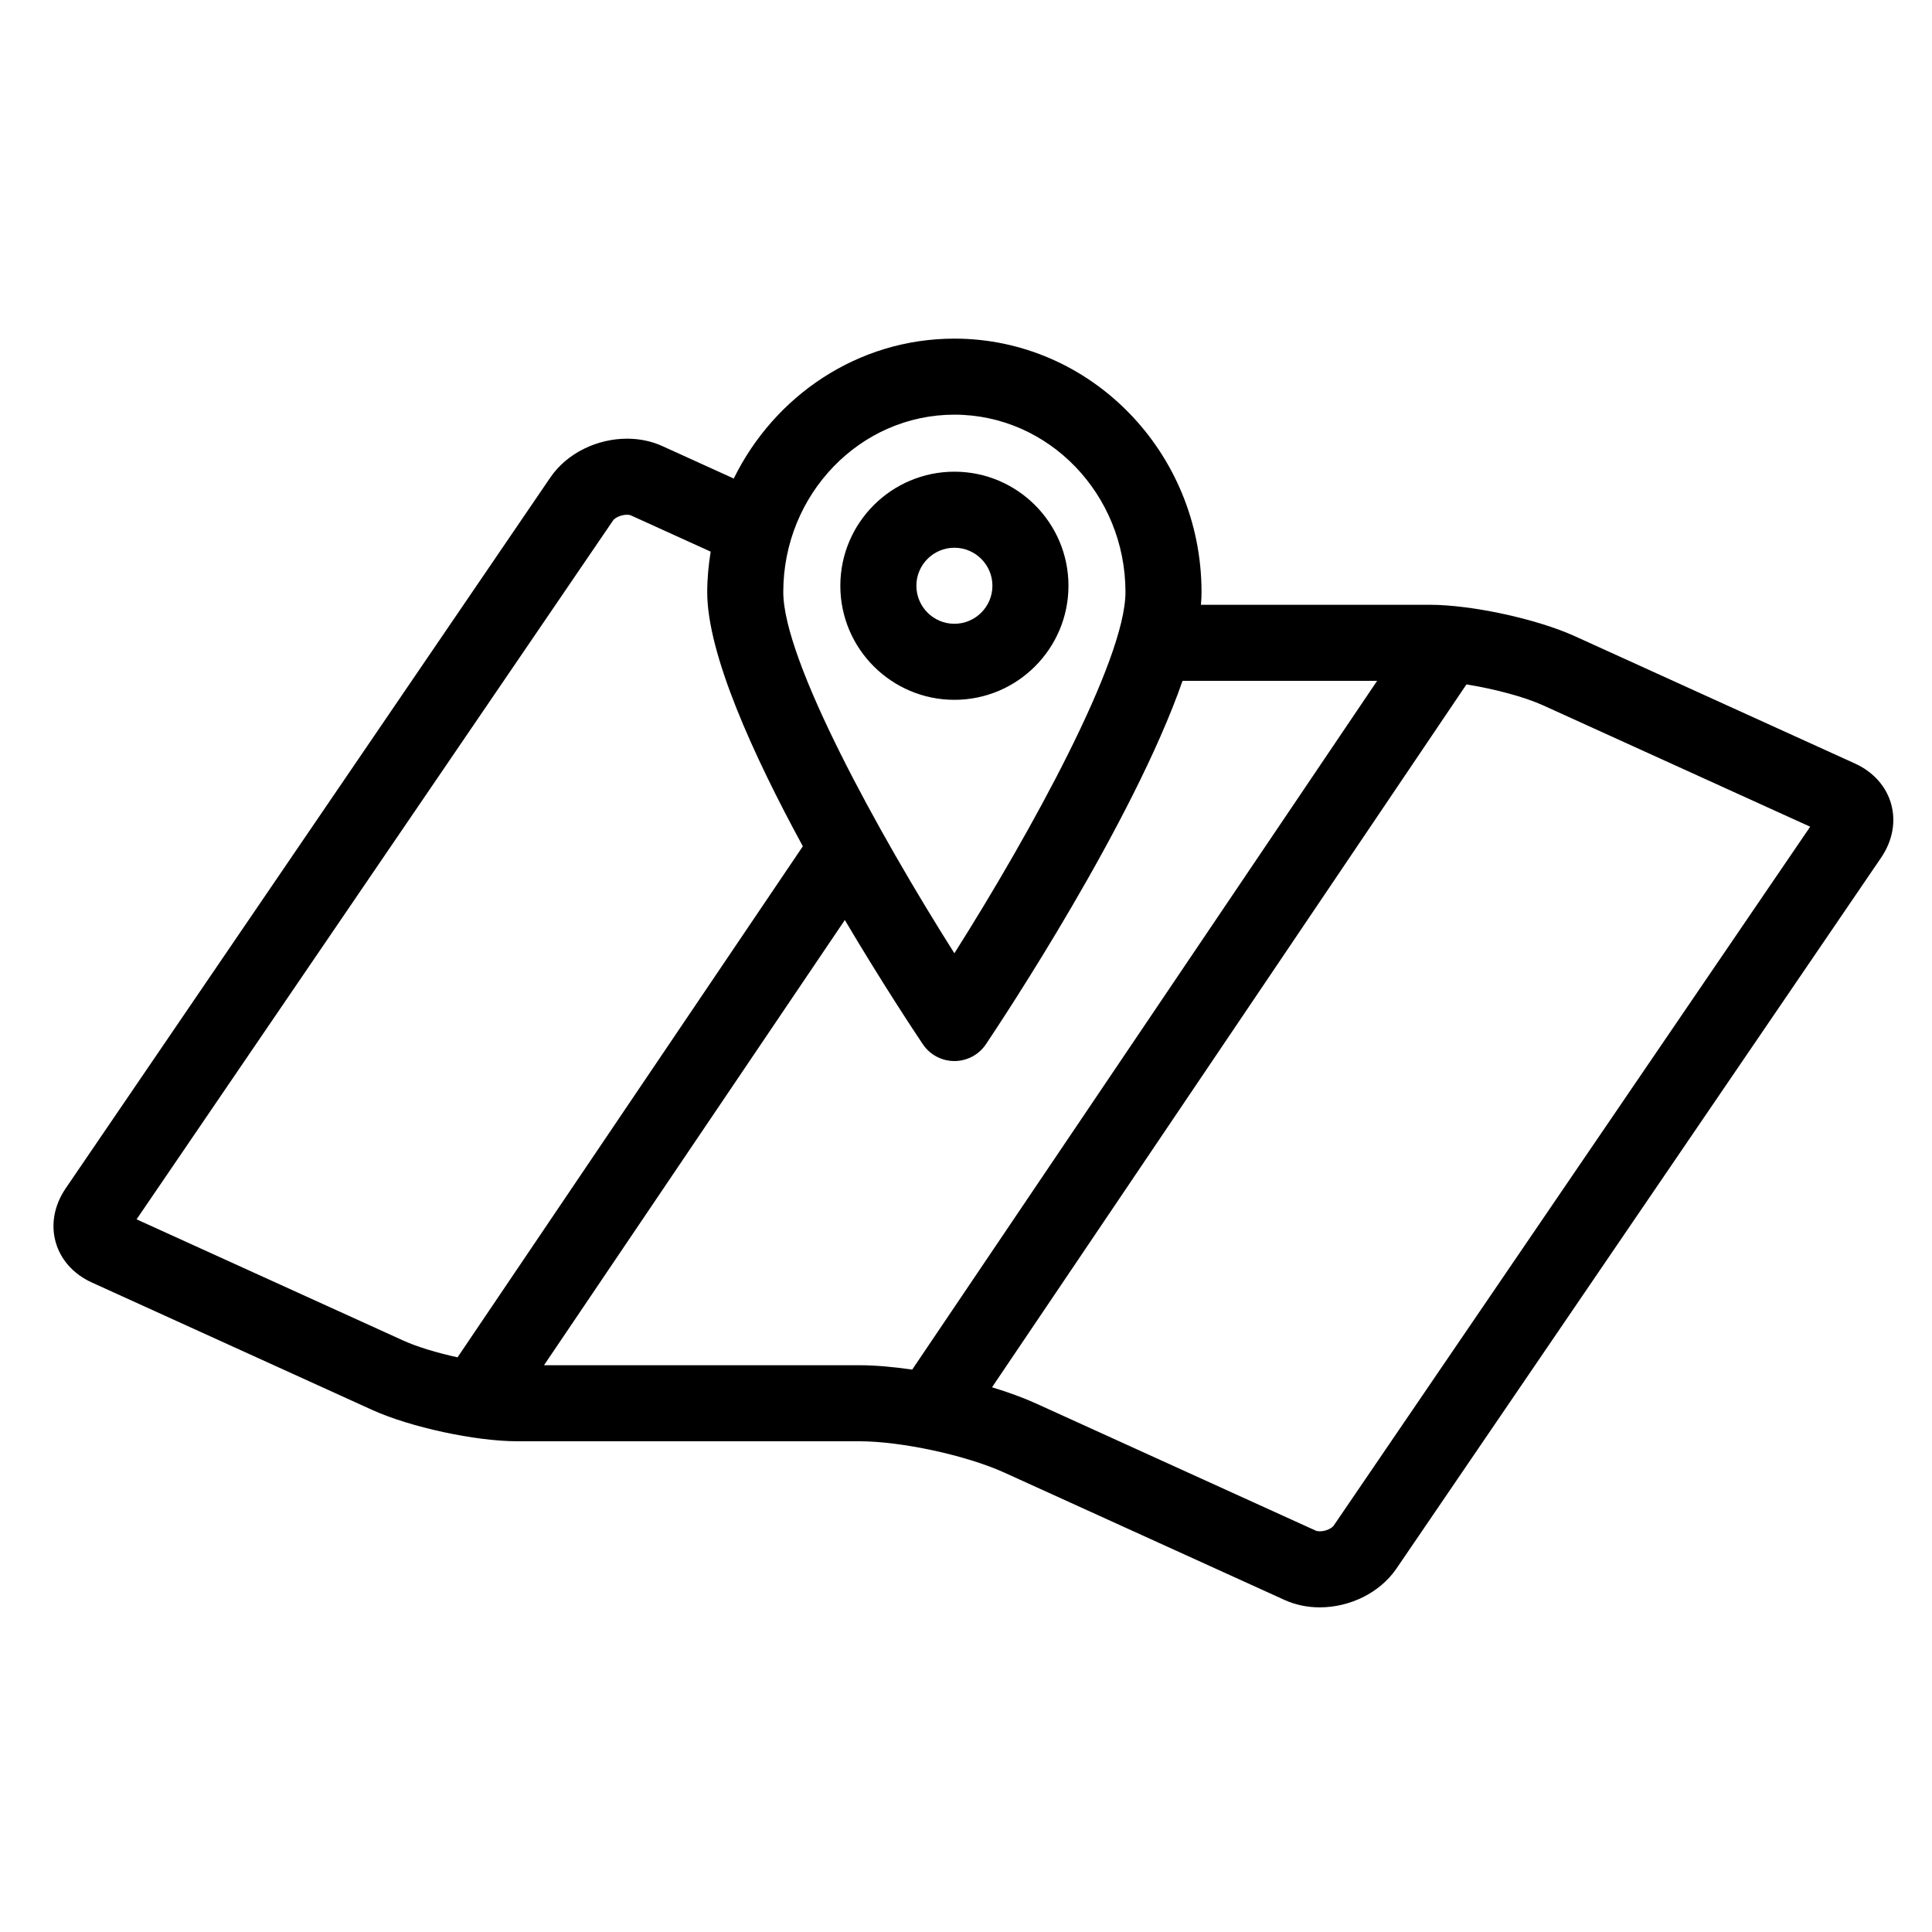
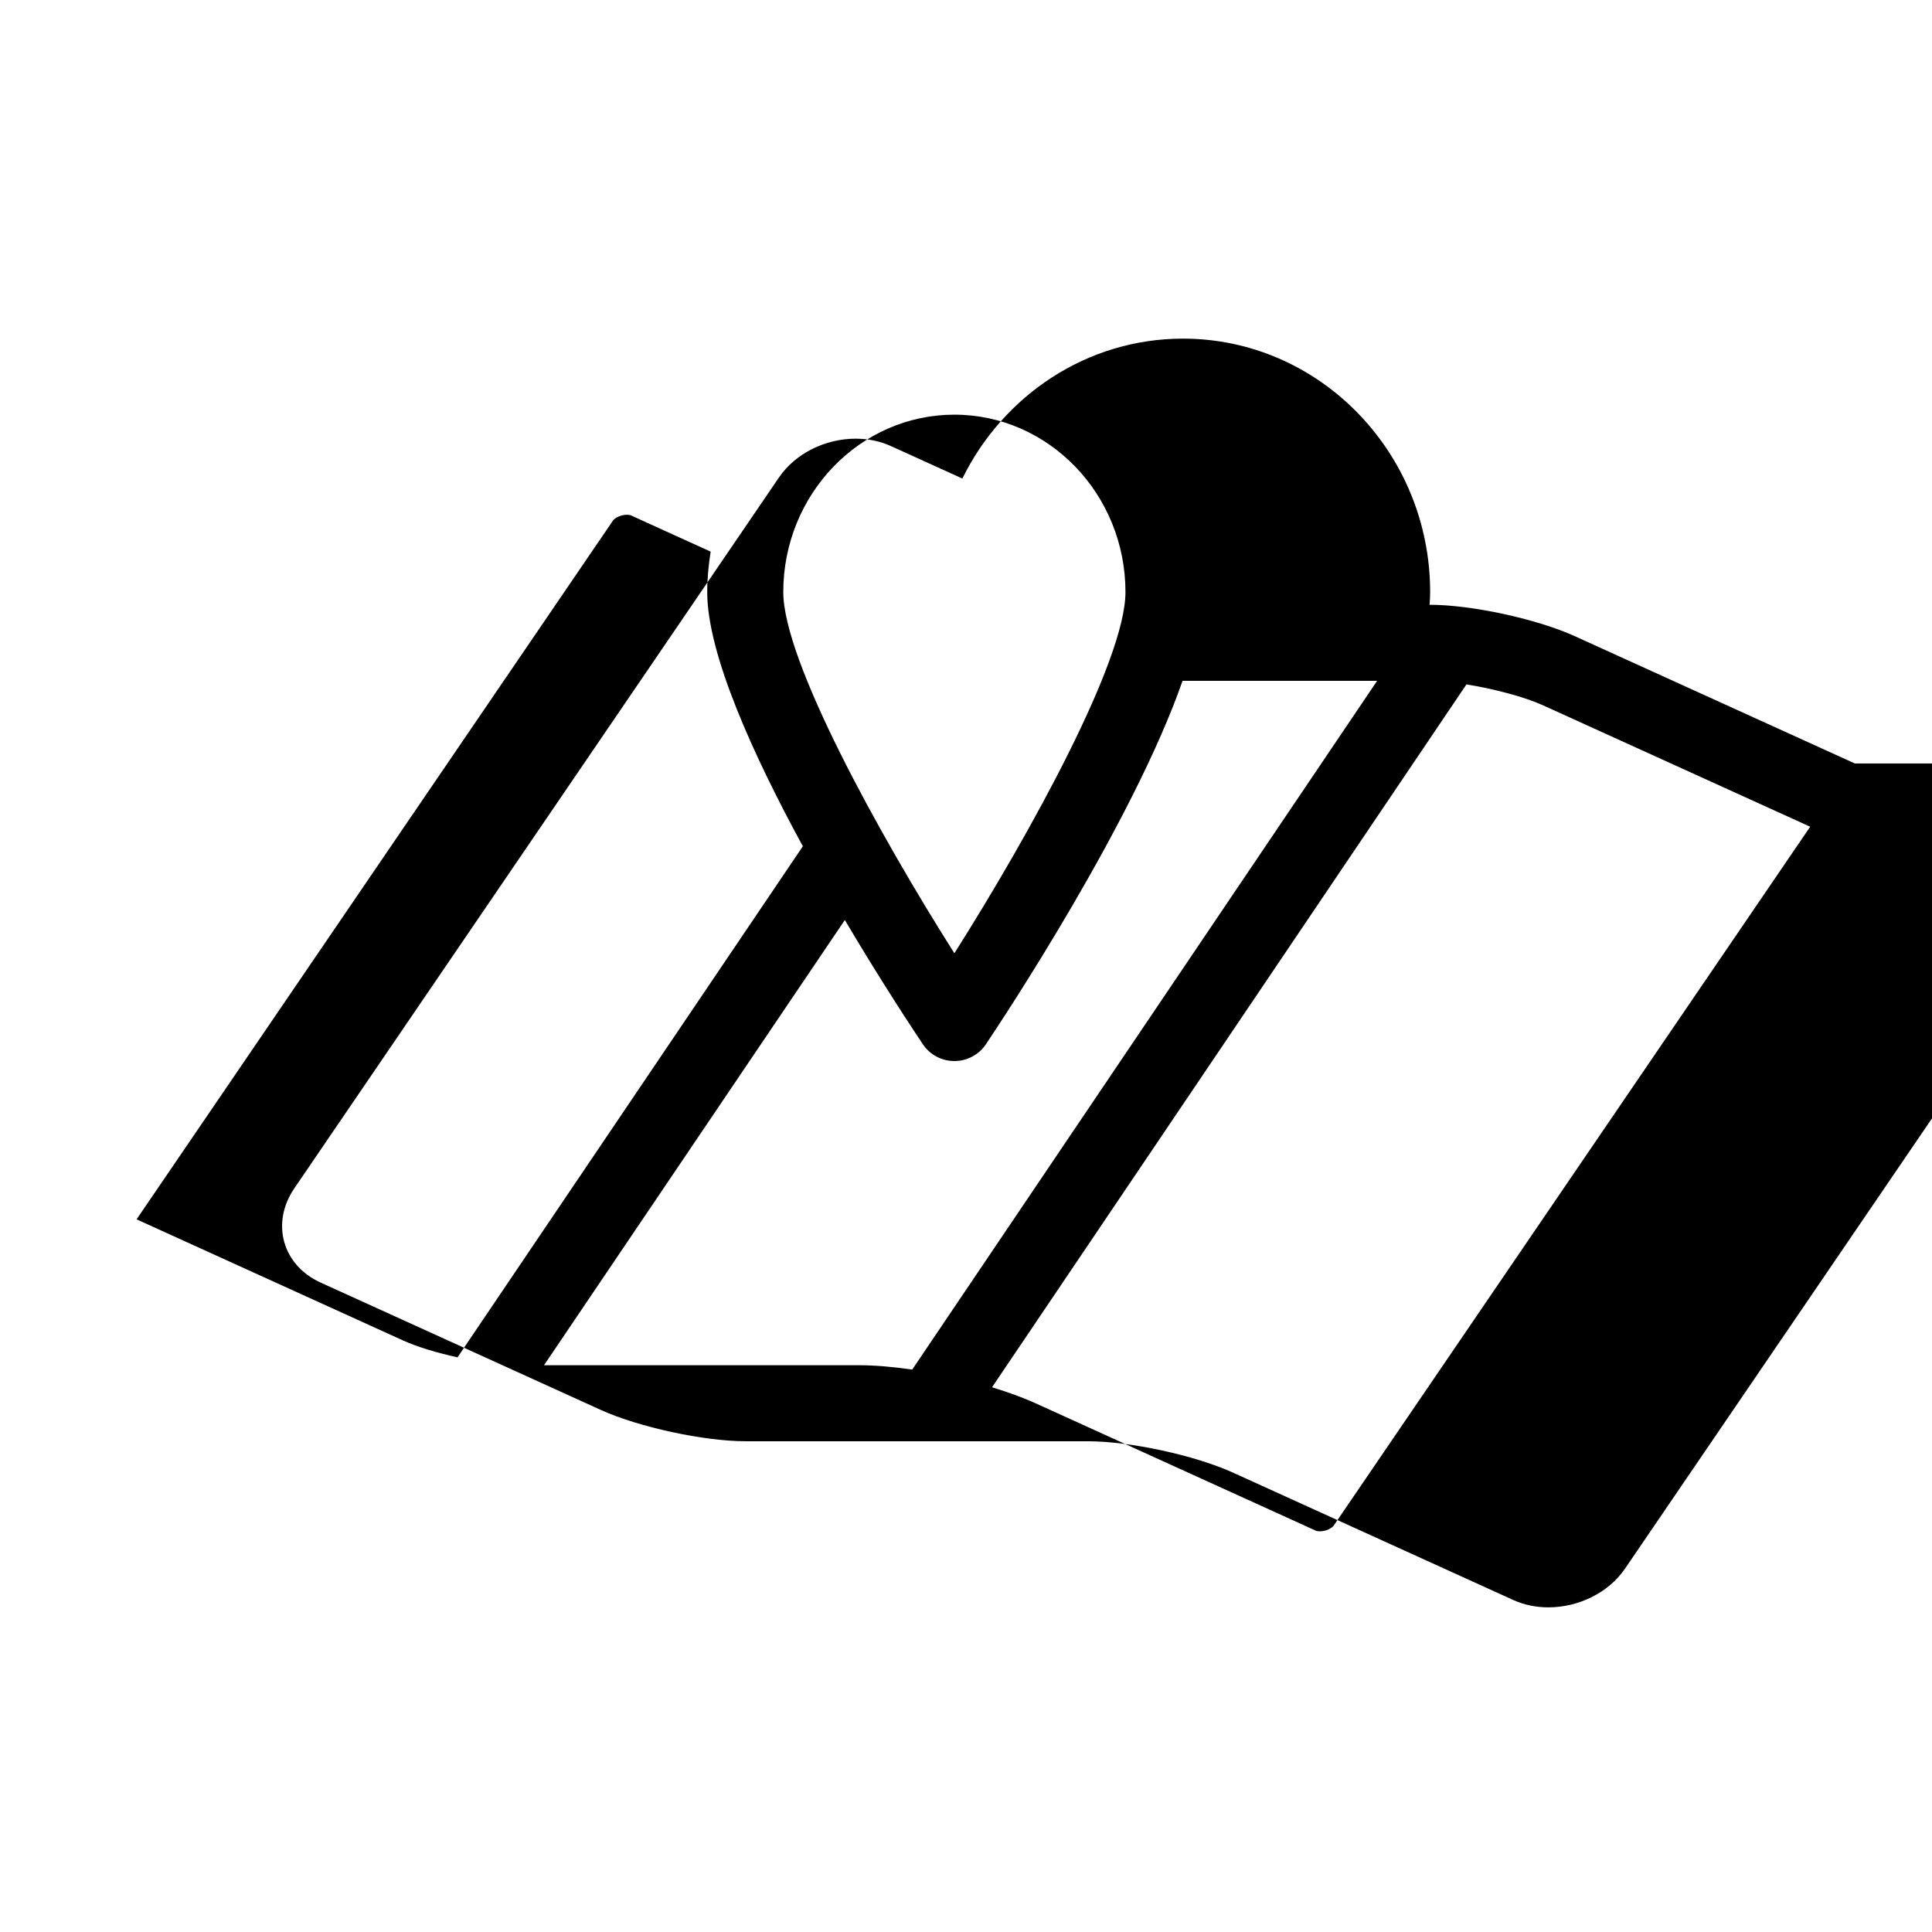
<svg xmlns="http://www.w3.org/2000/svg" fill="#000000" width="800px" height="800px" version="1.1" viewBox="144 144 512 512">
  <g fill-rule="evenodd">
-     <path d="m386.85 299.23c0-5.559 4.519-10.074 10.074-10.074 5.559 0 10.078 4.516 10.078 10.074s-4.519 10.078-10.078 10.078c-5.555 0-10.074-4.519-10.074-10.078m40.305 0c0-16.672-13.559-30.227-30.23-30.227-16.668 0-30.227 13.555-30.227 30.227s13.559 30.23 30.227 30.23c16.672 0 30.23-13.559 30.23-30.23" />
-     <path d="m497.43 548.32c-0.418 0.609-1.969 1.496-3.676 1.496-0.496 0-0.844-0.086-1-0.152l-74.23-33.742c-3.422-1.555-7.394-2.988-11.629-4.277l125.73-186.27c7.285 1.168 15.348 3.289 20.359 5.57l70.734 32.145zm-125.73-42.523h-83.531l79.719-117.98c9.879 16.68 18.469 29.629 20.664 32.902 1.871 2.797 5.008 4.469 8.371 4.469 3.359 0 6.496-1.672 8.367-4.469 4.719-7.043 39.043-58.883 52.098-96.293h51.566l-123.21 182.53c-4.988-0.723-9.809-1.156-14.047-1.156zm-106.45-2.086c-5.406-1.191-10.68-2.769-14.328-4.426l-70.73-32.148 126.29-185.23c0.418-0.613 1.965-1.492 3.68-1.492 0.488 0 0.844 0.078 0.988 0.148l21.18 9.629c-0.547 3.504-0.91 7.07-0.91 10.73 0 16.387 12.176 43.172 25.34 67.352zm131.67-249.82c24.996 0 45.34 21.094 45.34 47.023 0 18.098-25.137 63.797-45.34 95.715-20.203-31.91-45.344-77.602-45.344-95.715 0-25.93 20.34-47.023 45.344-47.023zm238.64 92.438-74.23-33.738c-10.062-4.57-27.336-8.32-38.484-8.32h-60.586c0.102-1.164 0.156-2.285 0.156-3.356 0-37.043-29.379-67.176-65.492-67.176-25.559 0-47.691 15.125-58.473 37.078l-18.949-8.609c-2.922-1.328-6.117-1.953-9.332-1.953-7.871 0-15.879 3.762-20.332 10.293l-128.42 188.36c-6.285 9.219-3.168 20.383 6.941 24.977l74.234 33.742c10.059 4.574 27.336 8.32 38.484 8.32h90.625c11.18 0 28.375 3.727 38.488 8.32l74.23 33.738c2.922 1.332 6.117 1.961 9.336 1.961 7.867 0 15.875-3.769 20.328-10.297l128.42-188.36c6.285-9.219 3.164-20.387-6.945-24.98z" />
+     <path d="m497.43 548.32c-0.418 0.609-1.969 1.496-3.676 1.496-0.496 0-0.844-0.086-1-0.152l-74.23-33.742c-3.422-1.555-7.394-2.988-11.629-4.277l125.73-186.27c7.285 1.168 15.348 3.289 20.359 5.57l70.734 32.145zm-125.73-42.523h-83.531l79.719-117.98c9.879 16.68 18.469 29.629 20.664 32.902 1.871 2.797 5.008 4.469 8.371 4.469 3.359 0 6.496-1.672 8.367-4.469 4.719-7.043 39.043-58.883 52.098-96.293h51.566l-123.21 182.53c-4.988-0.723-9.809-1.156-14.047-1.156zm-106.45-2.086c-5.406-1.191-10.68-2.769-14.328-4.426l-70.73-32.148 126.29-185.23c0.418-0.613 1.965-1.492 3.68-1.492 0.488 0 0.844 0.078 0.988 0.148l21.18 9.629c-0.547 3.504-0.91 7.07-0.91 10.73 0 16.387 12.176 43.172 25.34 67.352zm131.67-249.82c24.996 0 45.34 21.094 45.34 47.023 0 18.098-25.137 63.797-45.34 95.715-20.203-31.91-45.344-77.602-45.344-95.715 0-25.93 20.34-47.023 45.344-47.023zm238.64 92.438-74.23-33.738c-10.062-4.57-27.336-8.32-38.484-8.32c0.102-1.164 0.156-2.285 0.156-3.356 0-37.043-29.379-67.176-65.492-67.176-25.559 0-47.691 15.125-58.473 37.078l-18.949-8.609c-2.922-1.328-6.117-1.953-9.332-1.953-7.871 0-15.879 3.762-20.332 10.293l-128.42 188.36c-6.285 9.219-3.168 20.383 6.941 24.977l74.234 33.742c10.059 4.574 27.336 8.32 38.484 8.32h90.625c11.18 0 28.375 3.727 38.488 8.32l74.23 33.738c2.922 1.332 6.117 1.961 9.336 1.961 7.867 0 15.875-3.769 20.328-10.297l128.42-188.36c6.285-9.219 3.164-20.387-6.945-24.98z" />
  </g>
</svg>